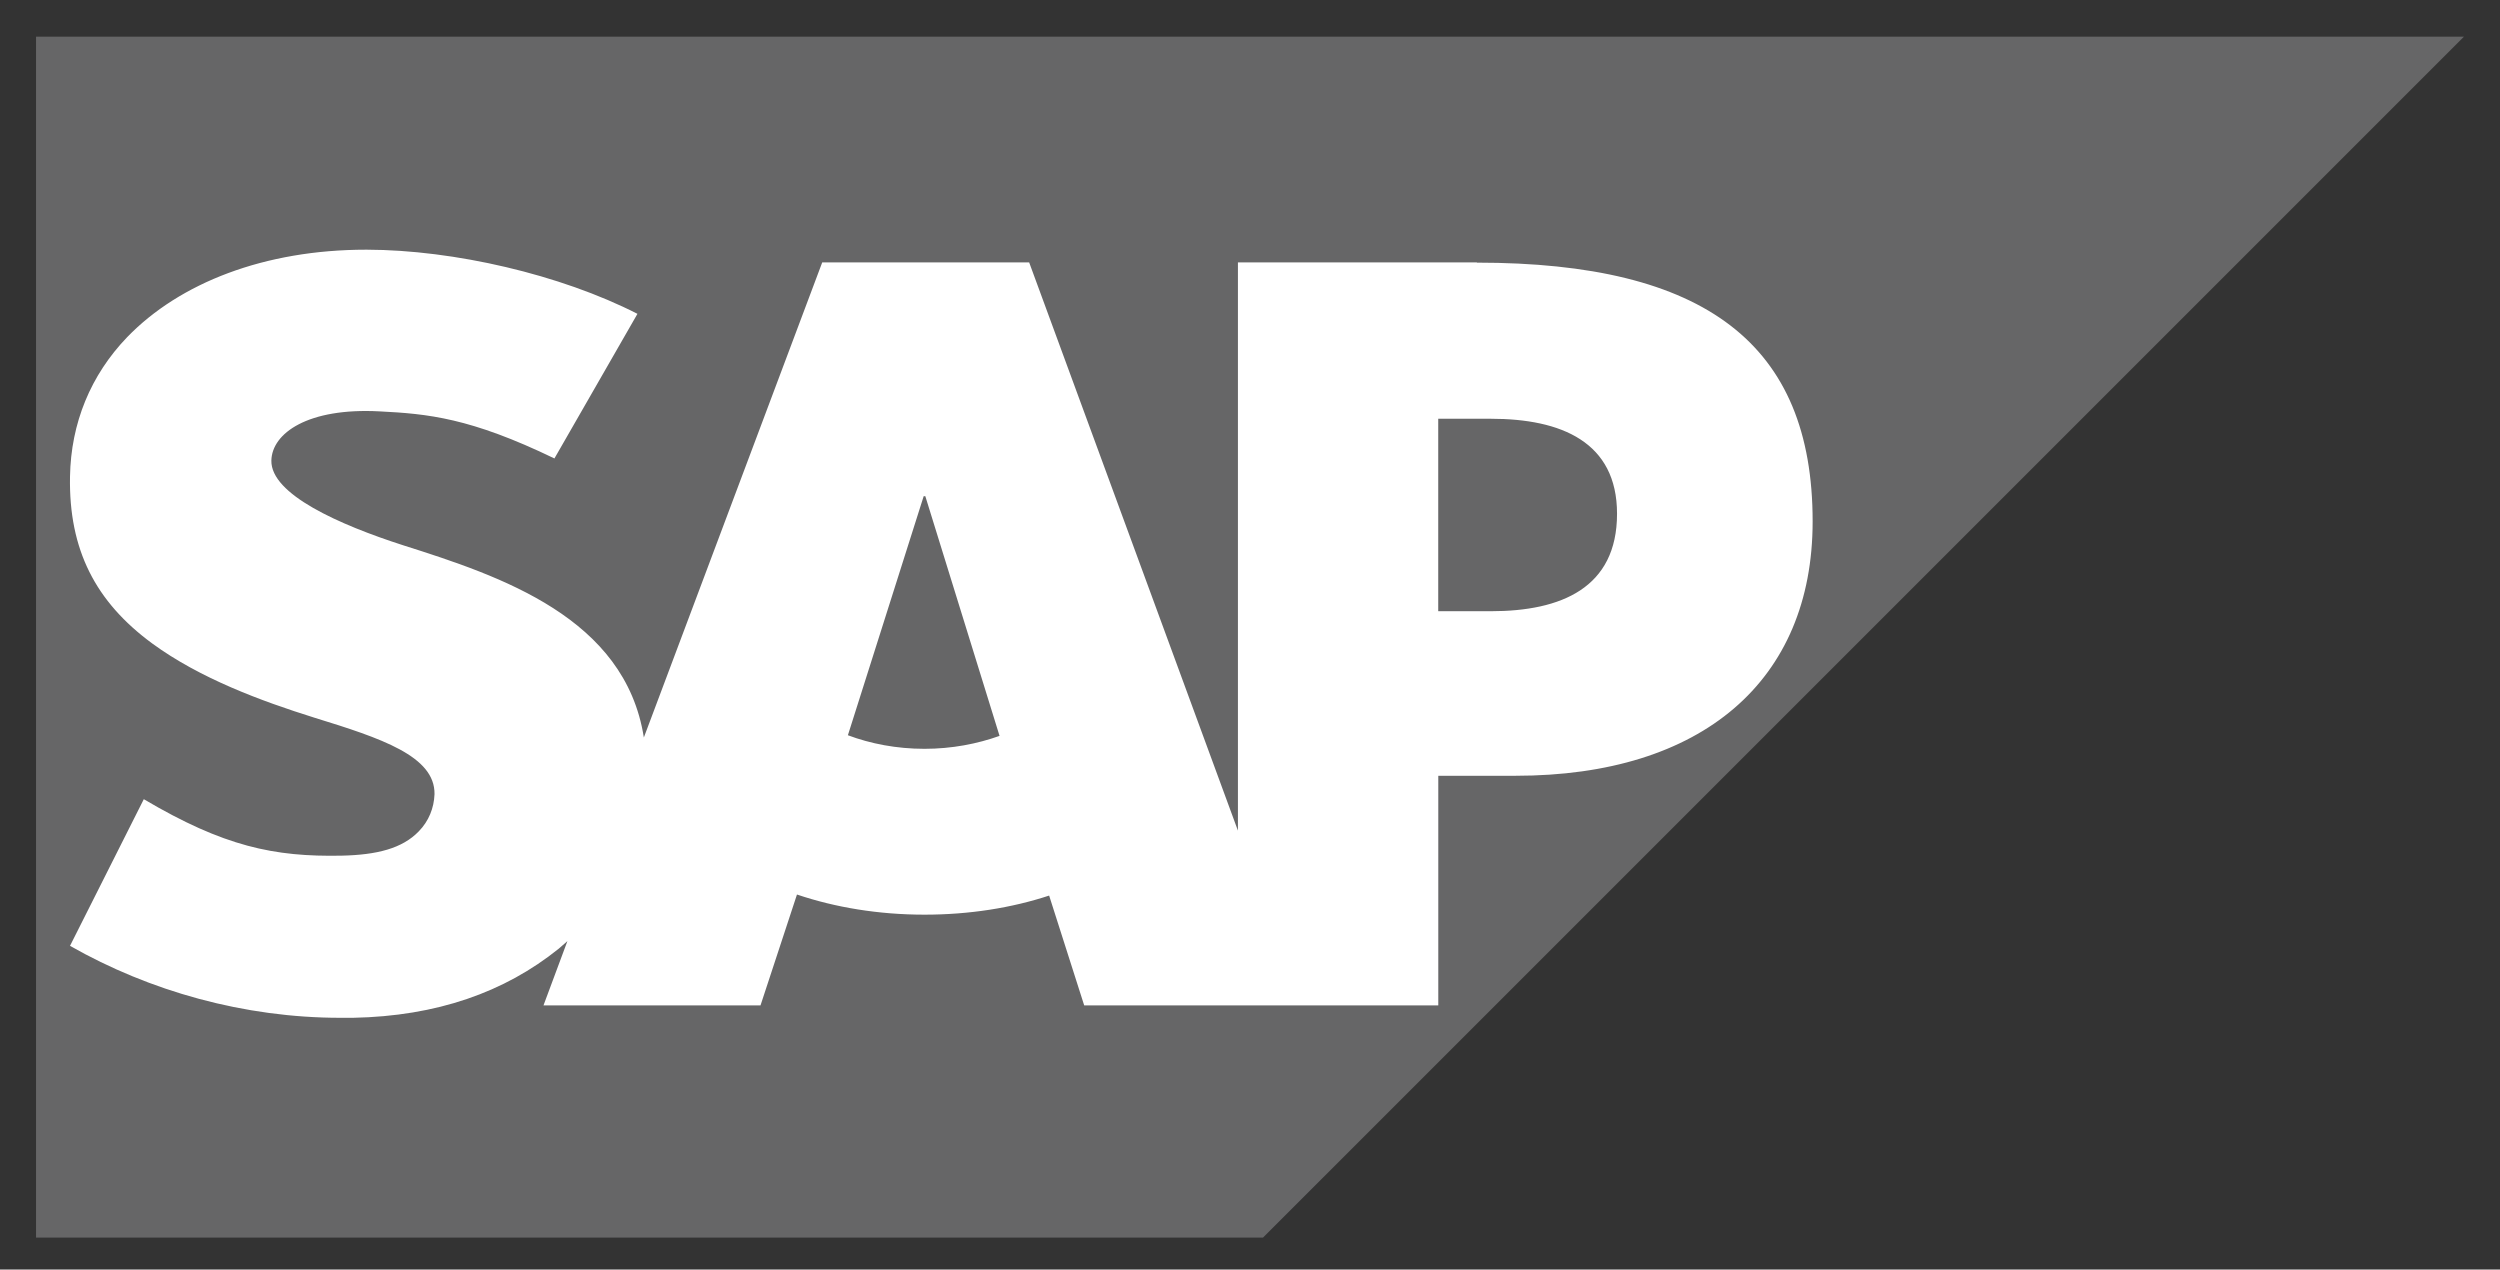
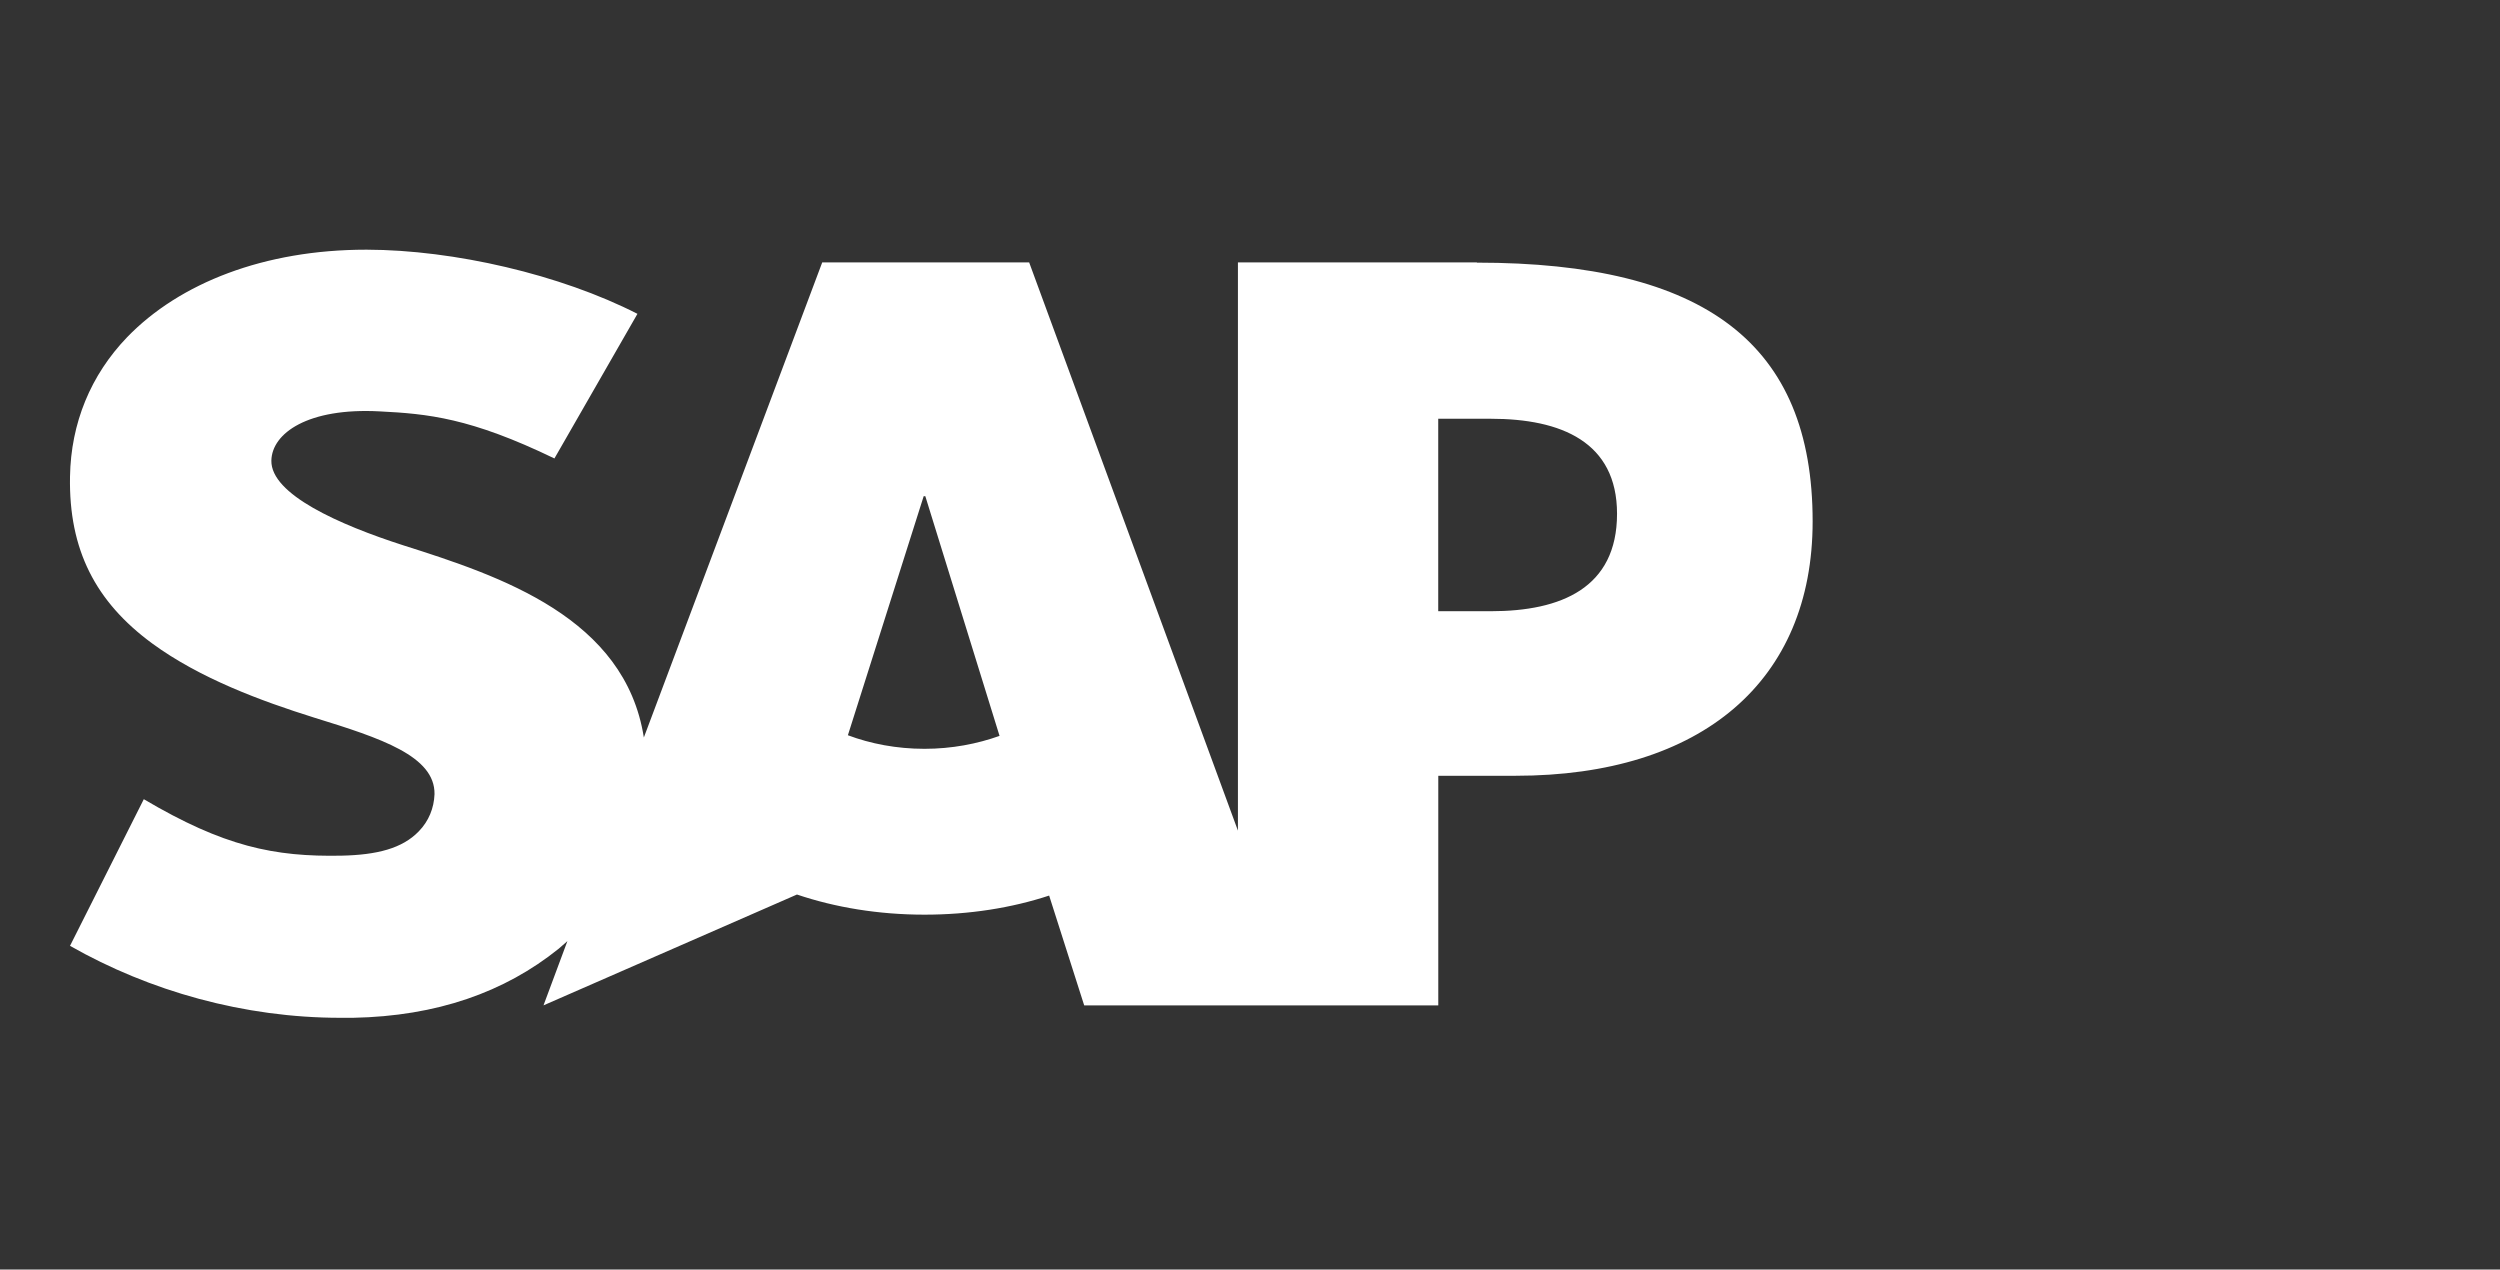
<svg xmlns="http://www.w3.org/2000/svg" width="100%" height="100%" viewBox="0 0 128 65" version="1.1" xml:space="preserve" style="fill-rule:evenodd;clip-rule:evenodd;stroke-linejoin:round;stroke-miterlimit:2;">
  <rect x="0" y="0" width="128" height="65" fill="#333333" stroke="none" />
  <g id="Artboard1" transform="matrix(0.125,0,0,0.125,0,0)">
    <rect x="0" y="0" width="1024" height="522" style="fill:none;" />
-     <path id="path3060" d="M14.763,14.954L14.763,506.924L517.322,506.924L1009.24,15.009L14.763,15.009L14.763,14.954Z" style="fill:rgb(102,102,103);fill-rule:nonzero;" />
-     <path id="path3100" d="M610.654,250.355L589.099,250.355L589.099,171.523L610.654,171.523C639.432,171.523 662.338,181.004 662.338,210.435C662.338,240.829 639.432,250.355 610.654,250.355M378.654,306.713C367.245,306.713 356.544,304.631 347.295,301.153L378.343,203.235L379.008,203.235L409.413,301.419C400.253,304.697 389.83,306.713 378.687,306.713M604.939,107.477L507.054,107.477L507.054,340.231L421.542,107.477L336.784,107.477L263.722,302.072C256.002,253.025 205.193,236.044 165.25,223.384C138.921,214.91 110.897,202.46 111.152,188.669C111.373,177.393 126.205,166.937 155.459,168.499C175.175,169.496 192.565,171.091 227.091,187.783L261.097,128.545C229.595,112.451 185.942,102.349 150.23,102.271L150.009,102.271C108.35,102.271 73.635,115.851 52.102,138.082C37.138,153.634 29.041,173.306 28.675,195.205C28.121,225.2 39.165,246.49 62.282,263.514C81.843,277.848 106.799,287.074 128.841,293.986C156.035,302.371 178.232,309.693 177.977,325.3C177.756,330.982 175.64,336.31 171.531,340.519C164.763,347.553 154.362,350.156 139.973,350.477C112.237,351.031 91.668,346.711 58.903,327.349L28.675,387.418C61.34,406.016 100.009,416.893 139.475,416.893L144.581,416.893C178.919,416.228 206.655,406.426 228.819,388.614L232.408,385.48L222.616,411.798L311.507,411.798L326.438,366.395C342.056,371.678 359.845,374.647 378.676,374.647C397.052,374.647 414.387,371.877 429.728,366.827L444.083,411.798L589.121,411.798L589.121,317.757L620.767,317.757C697.196,317.757 742.456,278.856 742.456,213.57C742.456,140.907 698.503,107.577 604.928,107.577" style="fill:white;" />
+     <path id="path3100" d="M610.654,250.355L589.099,250.355L589.099,171.523L610.654,171.523C639.432,171.523 662.338,181.004 662.338,210.435C662.338,240.829 639.432,250.355 610.654,250.355M378.654,306.713C367.245,306.713 356.544,304.631 347.295,301.153L378.343,203.235L379.008,203.235L409.413,301.419C400.253,304.697 389.83,306.713 378.687,306.713M604.939,107.477L507.054,107.477L507.054,340.231L421.542,107.477L336.784,107.477L263.722,302.072C256.002,253.025 205.193,236.044 165.25,223.384C138.921,214.91 110.897,202.46 111.152,188.669C111.373,177.393 126.205,166.937 155.459,168.499C175.175,169.496 192.565,171.091 227.091,187.783L261.097,128.545C229.595,112.451 185.942,102.349 150.23,102.271L150.009,102.271C108.35,102.271 73.635,115.851 52.102,138.082C37.138,153.634 29.041,173.306 28.675,195.205C28.121,225.2 39.165,246.49 62.282,263.514C81.843,277.848 106.799,287.074 128.841,293.986C156.035,302.371 178.232,309.693 177.977,325.3C177.756,330.982 175.64,336.31 171.531,340.519C164.763,347.553 154.362,350.156 139.973,350.477C112.237,351.031 91.668,346.711 58.903,327.349L28.675,387.418C61.34,406.016 100.009,416.893 139.475,416.893L144.581,416.893C178.919,416.228 206.655,406.426 228.819,388.614L232.408,385.48L222.616,411.798L326.438,366.395C342.056,371.678 359.845,374.647 378.676,374.647C397.052,374.647 414.387,371.877 429.728,366.827L444.083,411.798L589.121,411.798L589.121,317.757L620.767,317.757C697.196,317.757 742.456,278.856 742.456,213.57C742.456,140.907 698.503,107.577 604.928,107.577" style="fill:white;" />
  </g>
</svg>